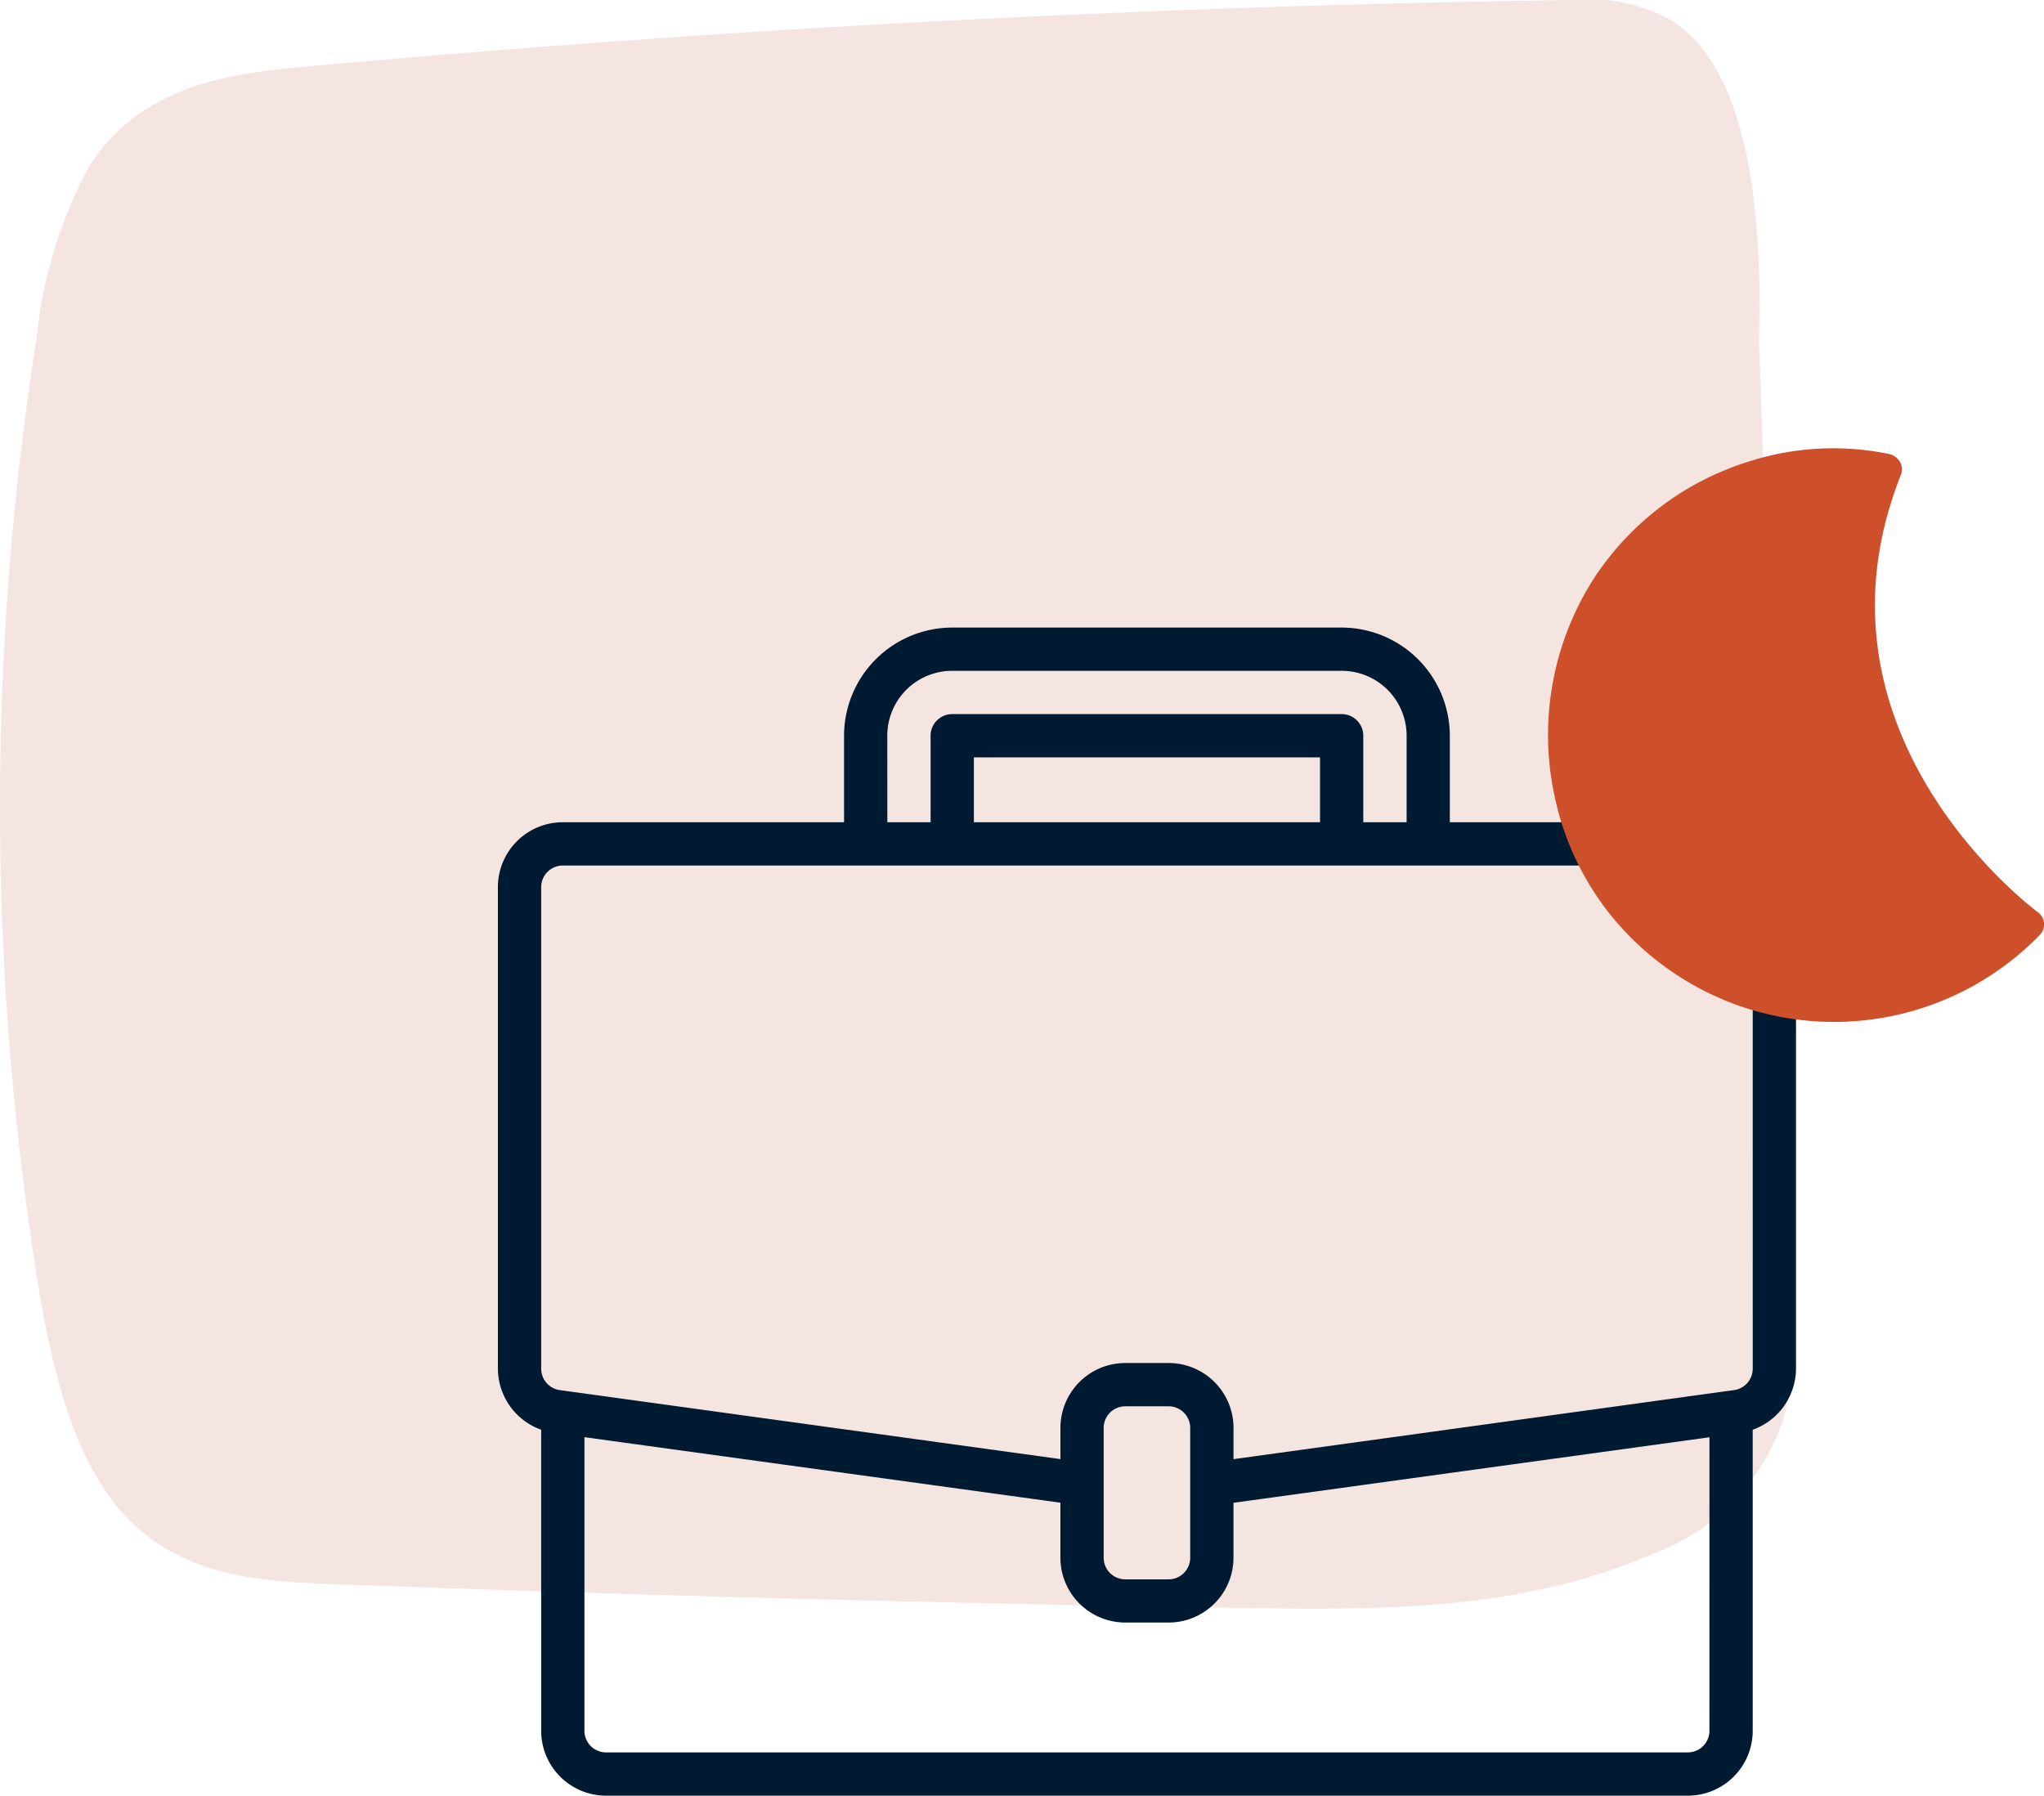
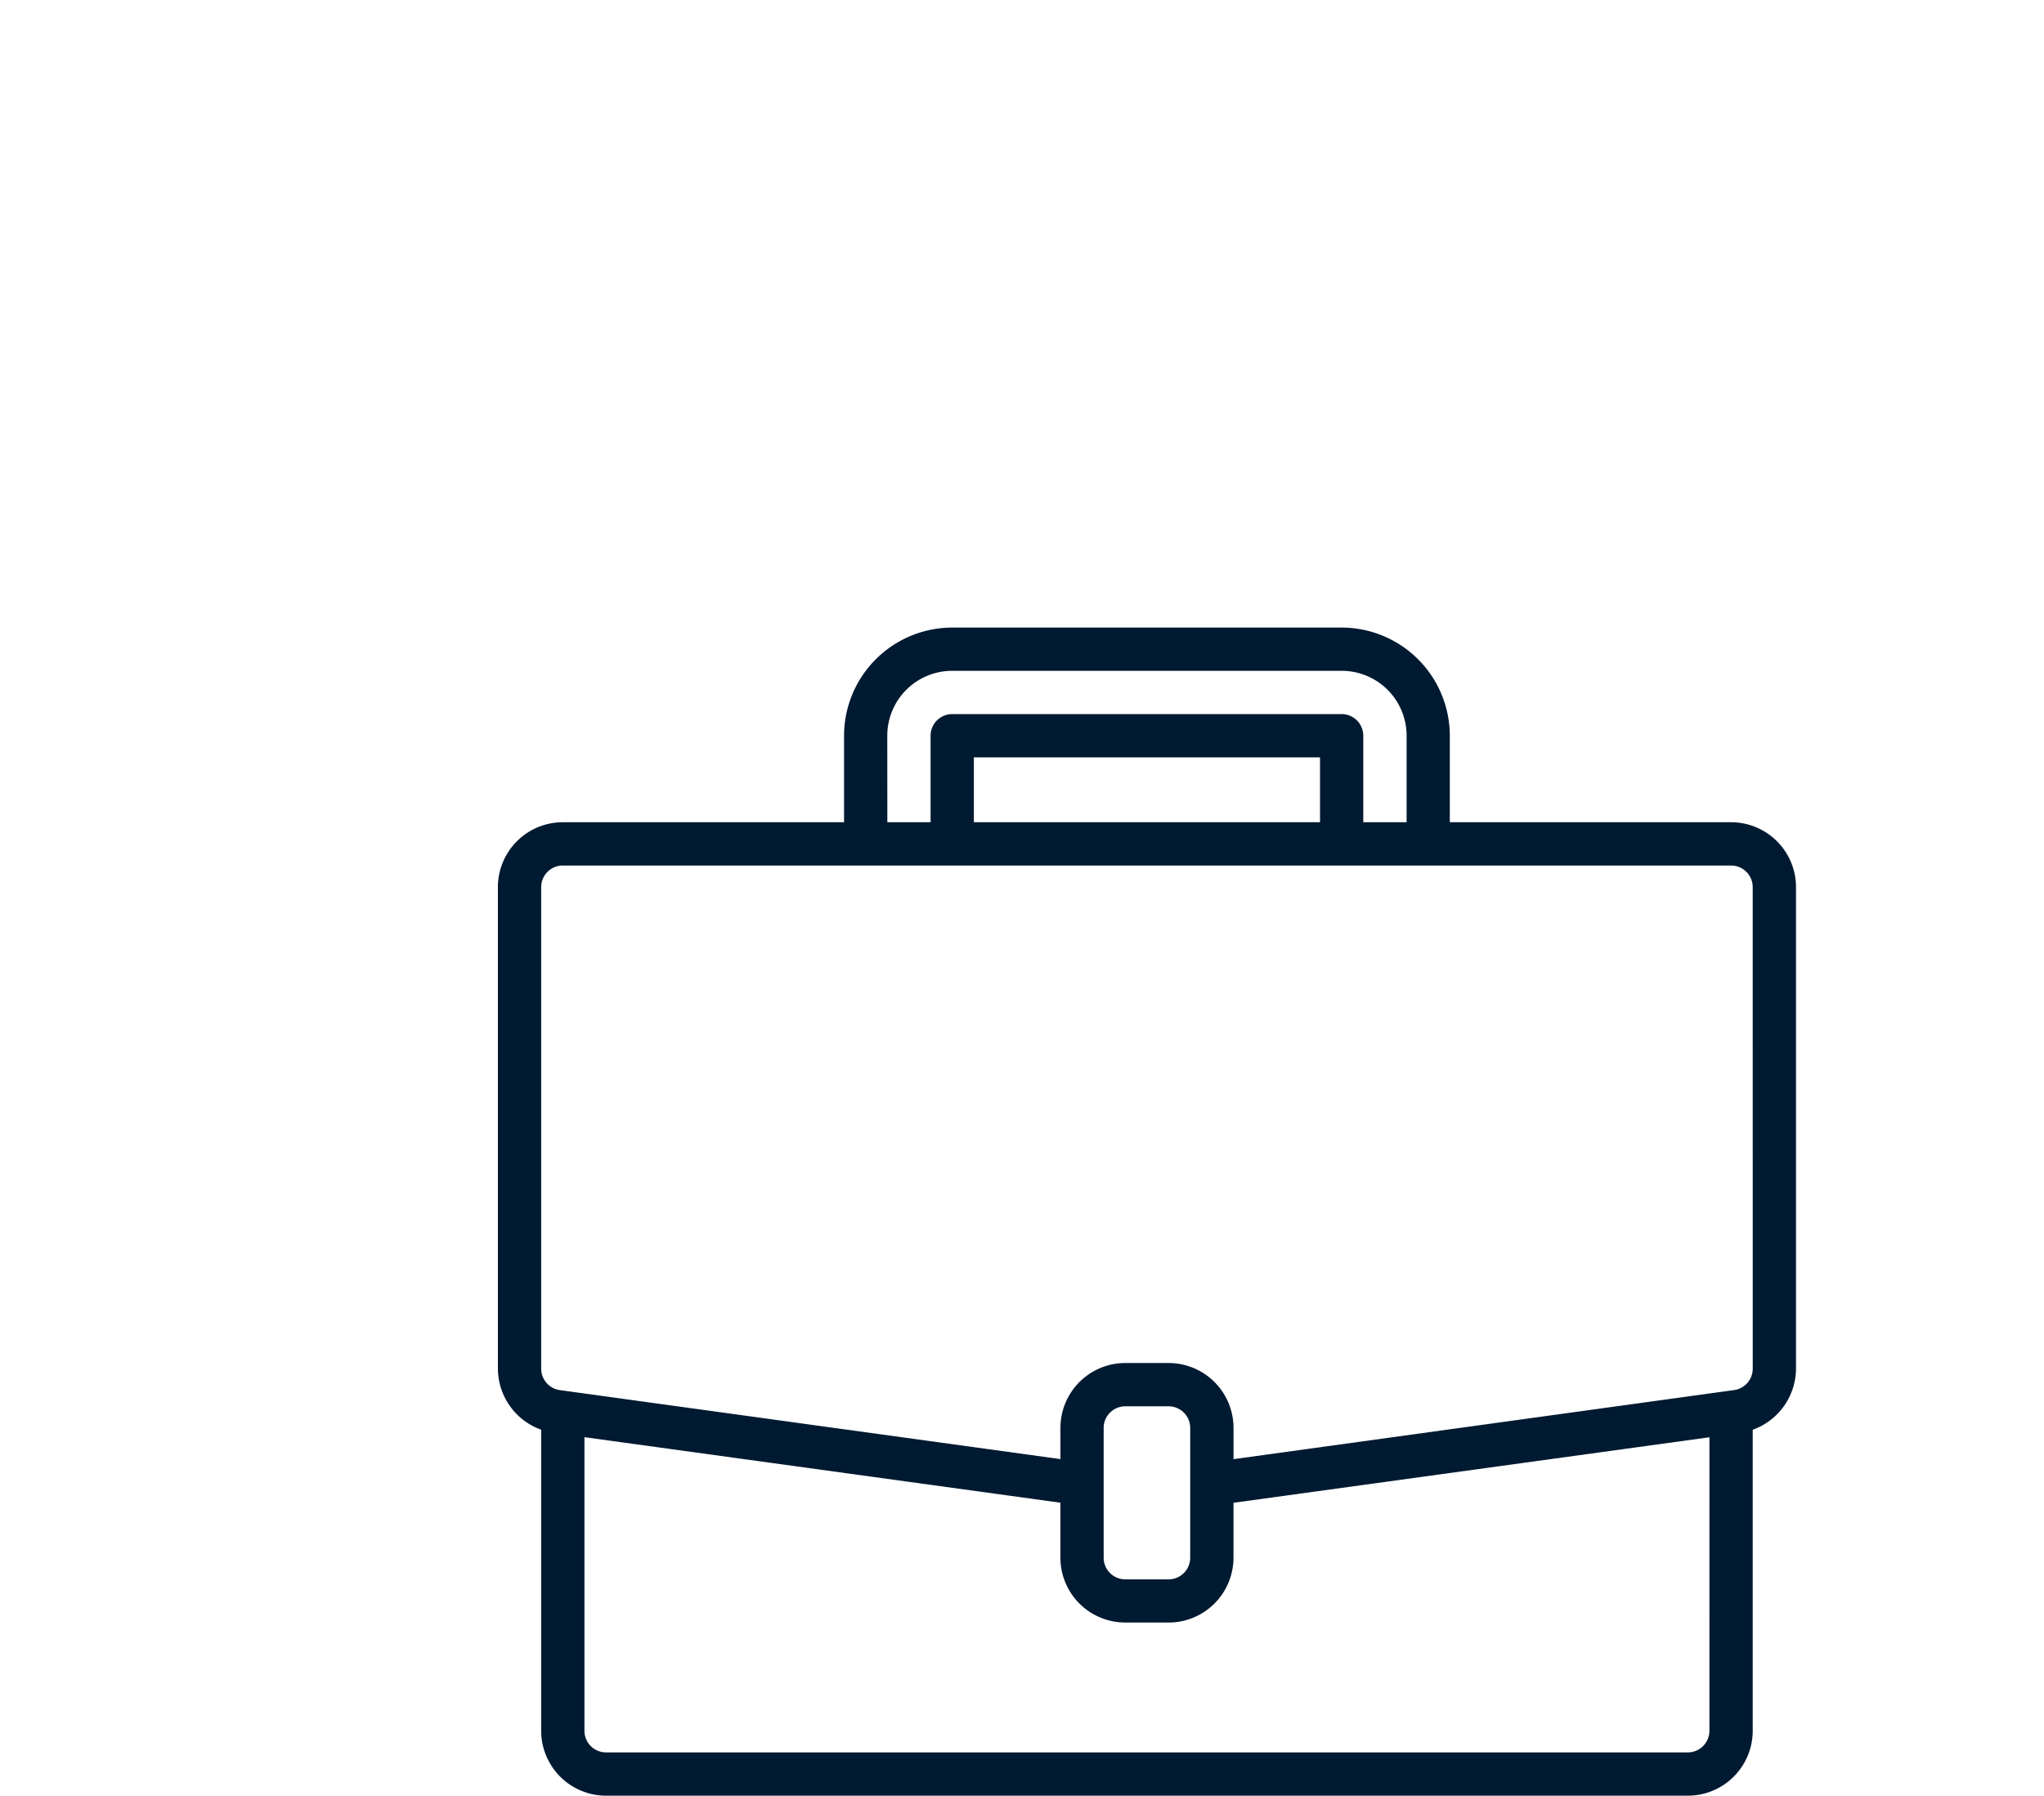
<svg xmlns="http://www.w3.org/2000/svg" width="74.851" height="65.766" viewBox="0 0 74.851 65.766">
  <defs>
    <clipPath id="a">
-       <rect width="65.672" height="58.918" fill="#f5e5e0" />
-     </clipPath>
+       </clipPath>
  </defs>
  <g transform="translate(494.157 -4144.945)">
    <g transform="translate(-179 346.515)">
      <g transform="translate(-315.157 3798.43)">
        <g clip-path="url(#a)">
          <path d="M65.636,47.291Q64.994,29,64.352,10.714l.083,1.858c.076-4.453-.261-9.885-3.2-11.816A6.488,6.488,0,0,0,57.414,0Q34.221.338,11.067,2.451c-2.812.257-5.928.73-7.79,3.62A16.686,16.686,0,0,0,1.341,12.38a110.511,110.511,0,0,0-.014,34.241c.51,3.23,1.259,6.626,3.117,8.742C6.5,57.7,9.392,57.916,12.065,58.015q16.743.621,33.493.877c5.016.077,10.131.11,14.914-1.959a7.93,7.93,0,0,0,4.859-5.028,15.3,15.3,0,0,0,.305-4.614" transform="translate(0 0)" fill="#f5e5e0" />
        </g>
      </g>
    </g>
    <g transform="translate(-1274.424 -2258.67)">
      <path d="M45.159,7.13h-10.3V3.961A3.966,3.966,0,0,0,30.9,0H16.637a3.966,3.966,0,0,0-3.961,3.961V7.13H2.377A2.377,2.377,0,0,0,0,9.507V27.142a2.387,2.387,0,0,0,1.585,2.237V40.405a2.377,2.377,0,0,0,2.377,2.377H43.574a2.377,2.377,0,0,0,2.377-2.377V29.38a2.388,2.388,0,0,0,1.585-2.238V9.507A2.377,2.377,0,0,0,45.159,7.13Zm-30.9-3.169a2.377,2.377,0,0,1,2.377-2.377H30.9a2.377,2.377,0,0,1,2.377,2.377V7.13H31.69V3.961a.792.792,0,0,0-.792-.792H16.637a.792.792,0,0,0-.792.792V7.13H14.261ZM30.106,7.13H17.43V4.754H30.106ZM44.366,40.405a.792.792,0,0,1-.792.792H3.961a.792.792,0,0,1-.792-.792V29.652l17.43,2.4v2.012a2.377,2.377,0,0,0,2.377,2.377H24.56a2.377,2.377,0,0,0,2.377-2.377V32.055l17.43-2.4ZM25.352,34.067a.792.792,0,0,1-.792.792H22.975a.792.792,0,0,1-.792-.792V29.313a.792.792,0,0,1,.792-.792H24.56a.792.792,0,0,1,.792.792Zm20.6-6.925a.792.792,0,0,1-.681.785l-.22.03-18.113,2.5V29.313a2.377,2.377,0,0,0-2.377-2.377H22.975A2.377,2.377,0,0,0,20.6,29.313v1.142L2.267,27.928a.792.792,0,0,1-.682-.785V9.507a.792.792,0,0,1,.792-.792H45.159a.792.792,0,0,1,.792.792Zm0,0" transform="translate(798.5 6426.6)" fill="#001a31" />
-       <path d="M397.849.7a.57.57,0,0,1-.051.329s0,0,0,.007c-3.56,9.046,4.144,15.292,4.989,15.942.014.009.026.02.04.031l.039.029,0,0a.6.6,0,0,1,.13.164.557.557,0,0,1-.038.577c-.054.057-.107.116-.163.172a10.5,10.5,0,0,1-10.254,2.691l-.027-.007q-.235-.066-.467-.144c-.193-.065-.384-.133-.572-.209-.1-.039-.2-.082-.294-.124-.241-.106-.479-.216-.709-.339l-.071-.039a10.541,10.541,0,0,1-2.871-2.261,10.308,10.308,0,0,1-2.22-4.037c-.071-.236-.123-.479-.177-.72A10.62,10.62,0,0,1,386.5,4.9l.059-.093c.15-.232.312-.459.483-.681.046-.059.092-.118.139-.176.16-.2.327-.4.505-.584.06-.063.181-.188.242-.251.043-.044.088-.087.132-.13q.356-.344.735-.648t.79-.576l.044-.029c.138-.09.278-.178.42-.261l.006,0q.438-.257.9-.471l.023-.011c.09-.041.181-.078.271-.117.108-.046.215-.091.324-.133l.178-.067c.169-.062.339-.12.511-.173l.021-.007A10.115,10.115,0,0,1,397.4.232a.61.61,0,0,1,.448.472" transform="translate(452.063 6420.014)" fill="#ce502a" />
    </g>
  </g>
</svg>